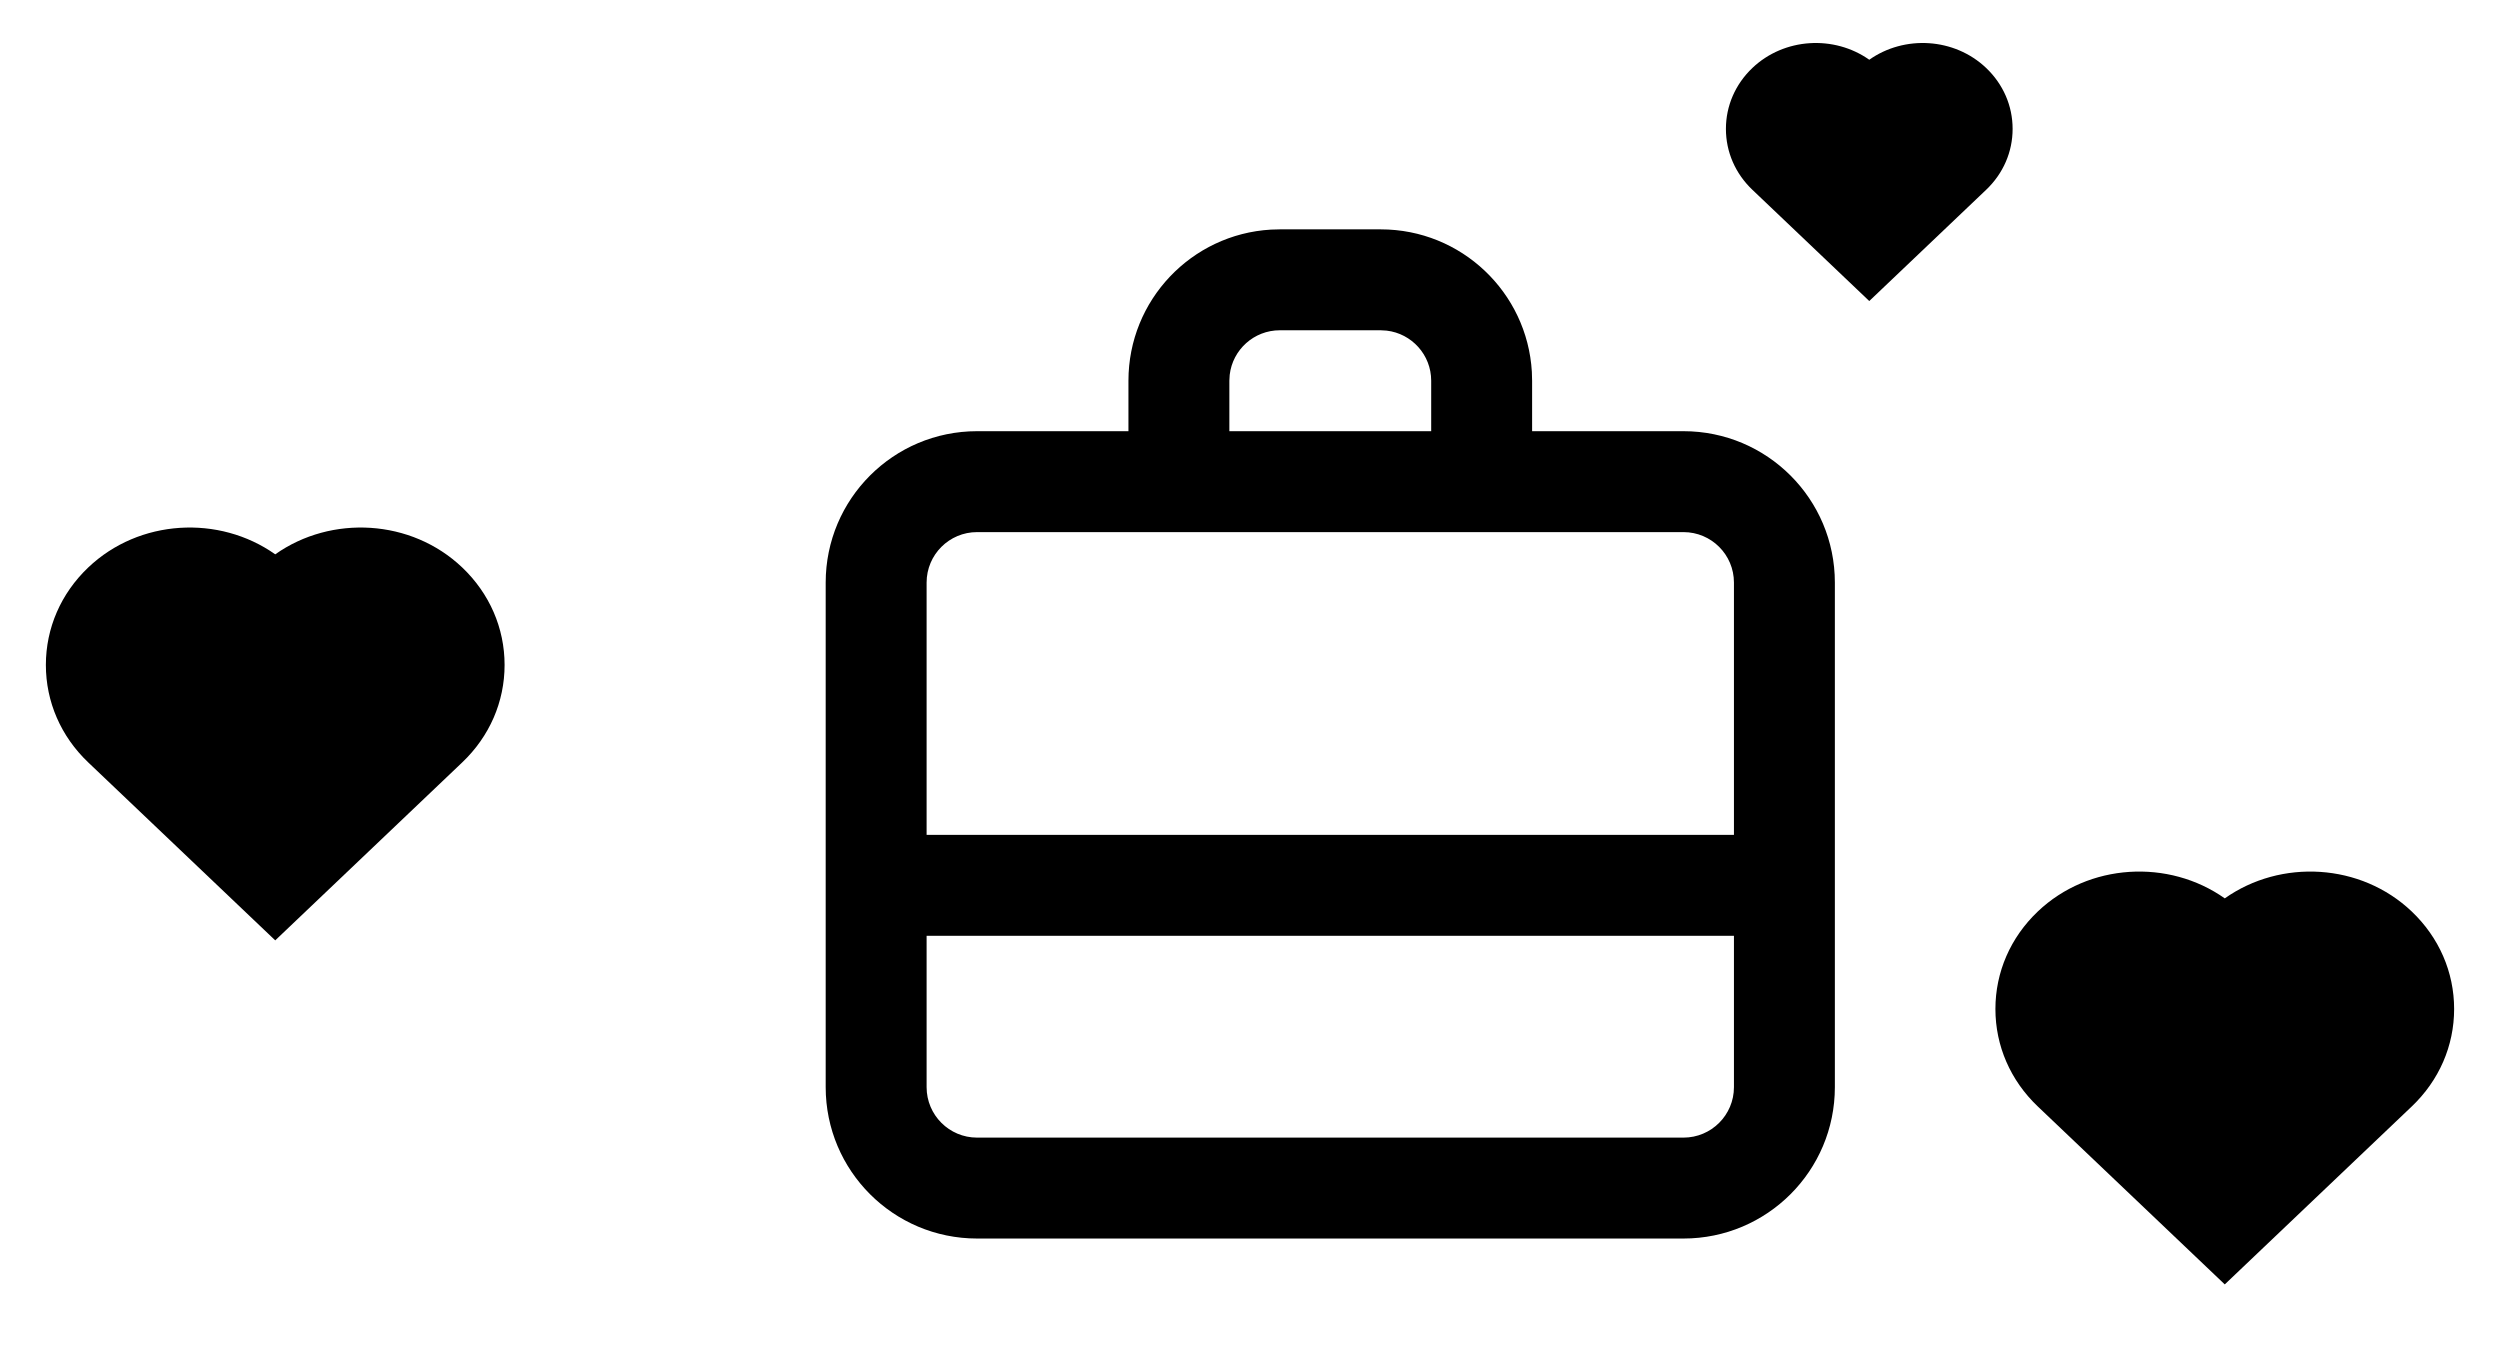
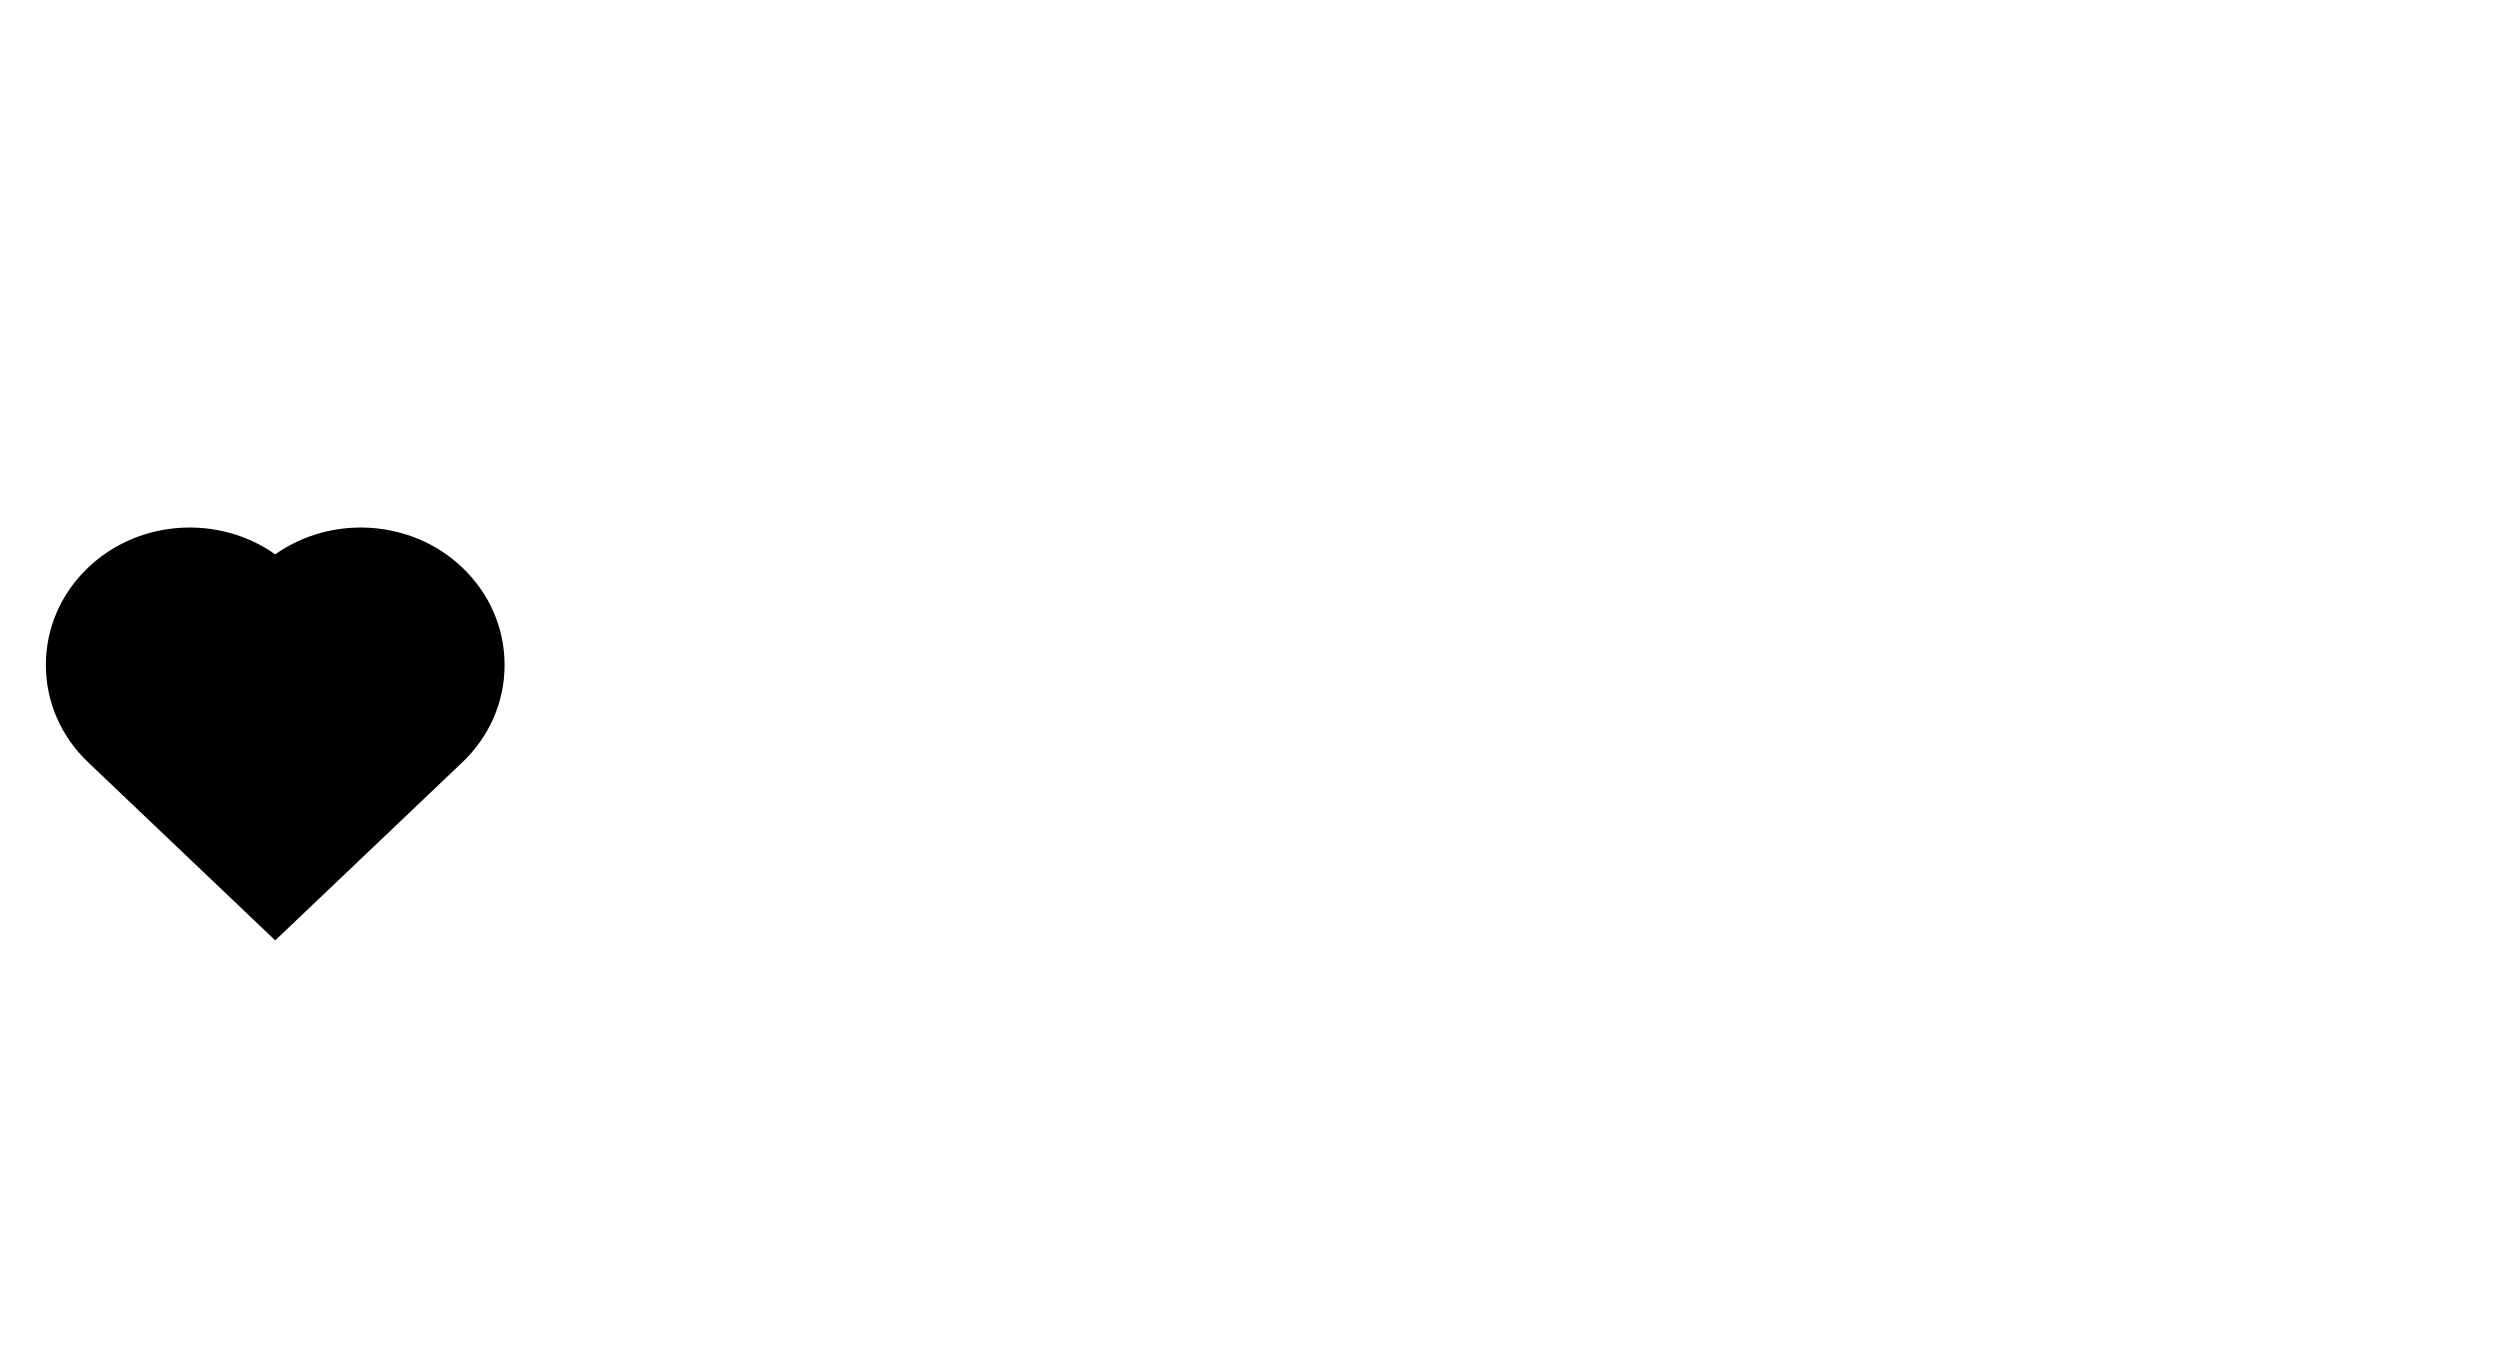
<svg xmlns="http://www.w3.org/2000/svg" width="109px" height="59px" viewBox="0 0 109 59" version="1.1">
  <title>Atoms / PetiteIllu</title>
  <g id="Page-1" stroke="none" stroke-width="1" fill="none" fill-rule="evenodd">
    <g id="WhatTheFranchise---Homepage" transform="translate(-1042, -1655)">
      <g id="Group-7" transform="translate(945, 1655)">
        <g id="Atoms-/-PetiteIllu" transform="translate(97, 0)">
          <g id="icon-/-24x24-/-ic24-alarm" transform="translate(34, 8)">
            <g>
-               <path d="M21.8,2 L26.2,2 C29.715,2 32.588,4.748 32.789,8.212 L32.8,8.6 L32.8,10.8 L39.4,10.8 C43.045,10.8 46,13.755 46,17.4 L46,39.4 C46,43.045 43.045,46 39.4,46 L8.6,46 C4.955,46 2,43.045 2,39.4 L2,17.4 C2,13.755 4.955,10.8 8.6,10.8 L15.2,10.8 L15.2,8.6 C15.2,5.085 17.948,2.212 21.412,2.011 L21.8,2 L26.2,2 L21.8,2 Z M41.6,32.8 L6.4,32.8 L6.4,39.4 C6.4,40.615 7.385,41.6 8.6,41.6 L39.4,41.6 C40.615,41.6 41.6,40.615 41.6,39.4 L41.6,32.8 Z M39.4,15.2 L8.6,15.2 C7.385,15.2 6.4,16.185 6.4,17.4 L6.4,28.4 L41.6,28.4 L41.6,17.4 C41.6,16.185 40.615,15.2 39.4,15.2 Z M26.2,6.4 L21.8,6.4 C20.672,6.4 19.742,7.249 19.615,8.343 L19.6,8.6 L19.6,10.8 L28.4,10.8 L28.4,8.6 C28.4,7.472 27.551,6.542 26.457,6.415 L26.2,6.4 Z" id="Icon" fill="#000000" />
-             </g>
+               </g>
          </g>
          <g id="icon-/-24x24-/-ic24-alarm" transform="translate(74, 0)">
            <g>
-               <path d="M7.5,13.125 L2.404,8.275 C1.66,7.567 1.25,6.624 1.25,5.62 C1.25,4.615 1.66,3.672 2.404,2.963 C3.792,1.643 5.97,1.524 7.5,2.605 C9.03,1.524 11.208,1.643 12.596,2.963 C13.34,3.672 13.75,4.615 13.75,5.62 C13.75,6.624 13.34,7.567 12.596,8.275 L7.5,13.125 Z" id="Icon" fill="#000000" />
-             </g>
+               </g>
          </g>
          <g id="icon-/-24x24-/-ic24-alarm-copy-2" transform="translate(85, 35)">
            <g>
-               <path d="M12,21 L3.847,13.241 C2.656,12.108 2,10.599 2,8.992 C2,7.385 2.656,5.876 3.847,4.742 C6.067,2.629 9.552,2.439 12,4.169 C14.448,2.439 17.933,2.629 20.153,4.742 C21.344,5.876 22,7.385 22,8.992 C22,10.599 21.344,12.108 20.153,13.241 L12,21 Z" id="Icon" fill="#000000" />
-             </g>
+               </g>
          </g>
          <g id="icon-/-24x24-/-ic24-alarm-copy-2" transform="translate(0, 20)">
            <g>
              <path d="M12,21 L3.847,13.241 C2.656,12.108 2,10.599 2,8.992 C2,7.385 2.656,5.876 3.847,4.742 C6.067,2.629 9.552,2.439 12,4.169 C14.448,2.439 17.933,2.629 20.153,4.742 C21.344,5.876 22,7.385 22,8.992 C22,10.599 21.344,12.108 20.153,13.241 L12,21 Z" id="Icon" fill="#000000" />
            </g>
          </g>
        </g>
      </g>
    </g>
  </g>
</svg>